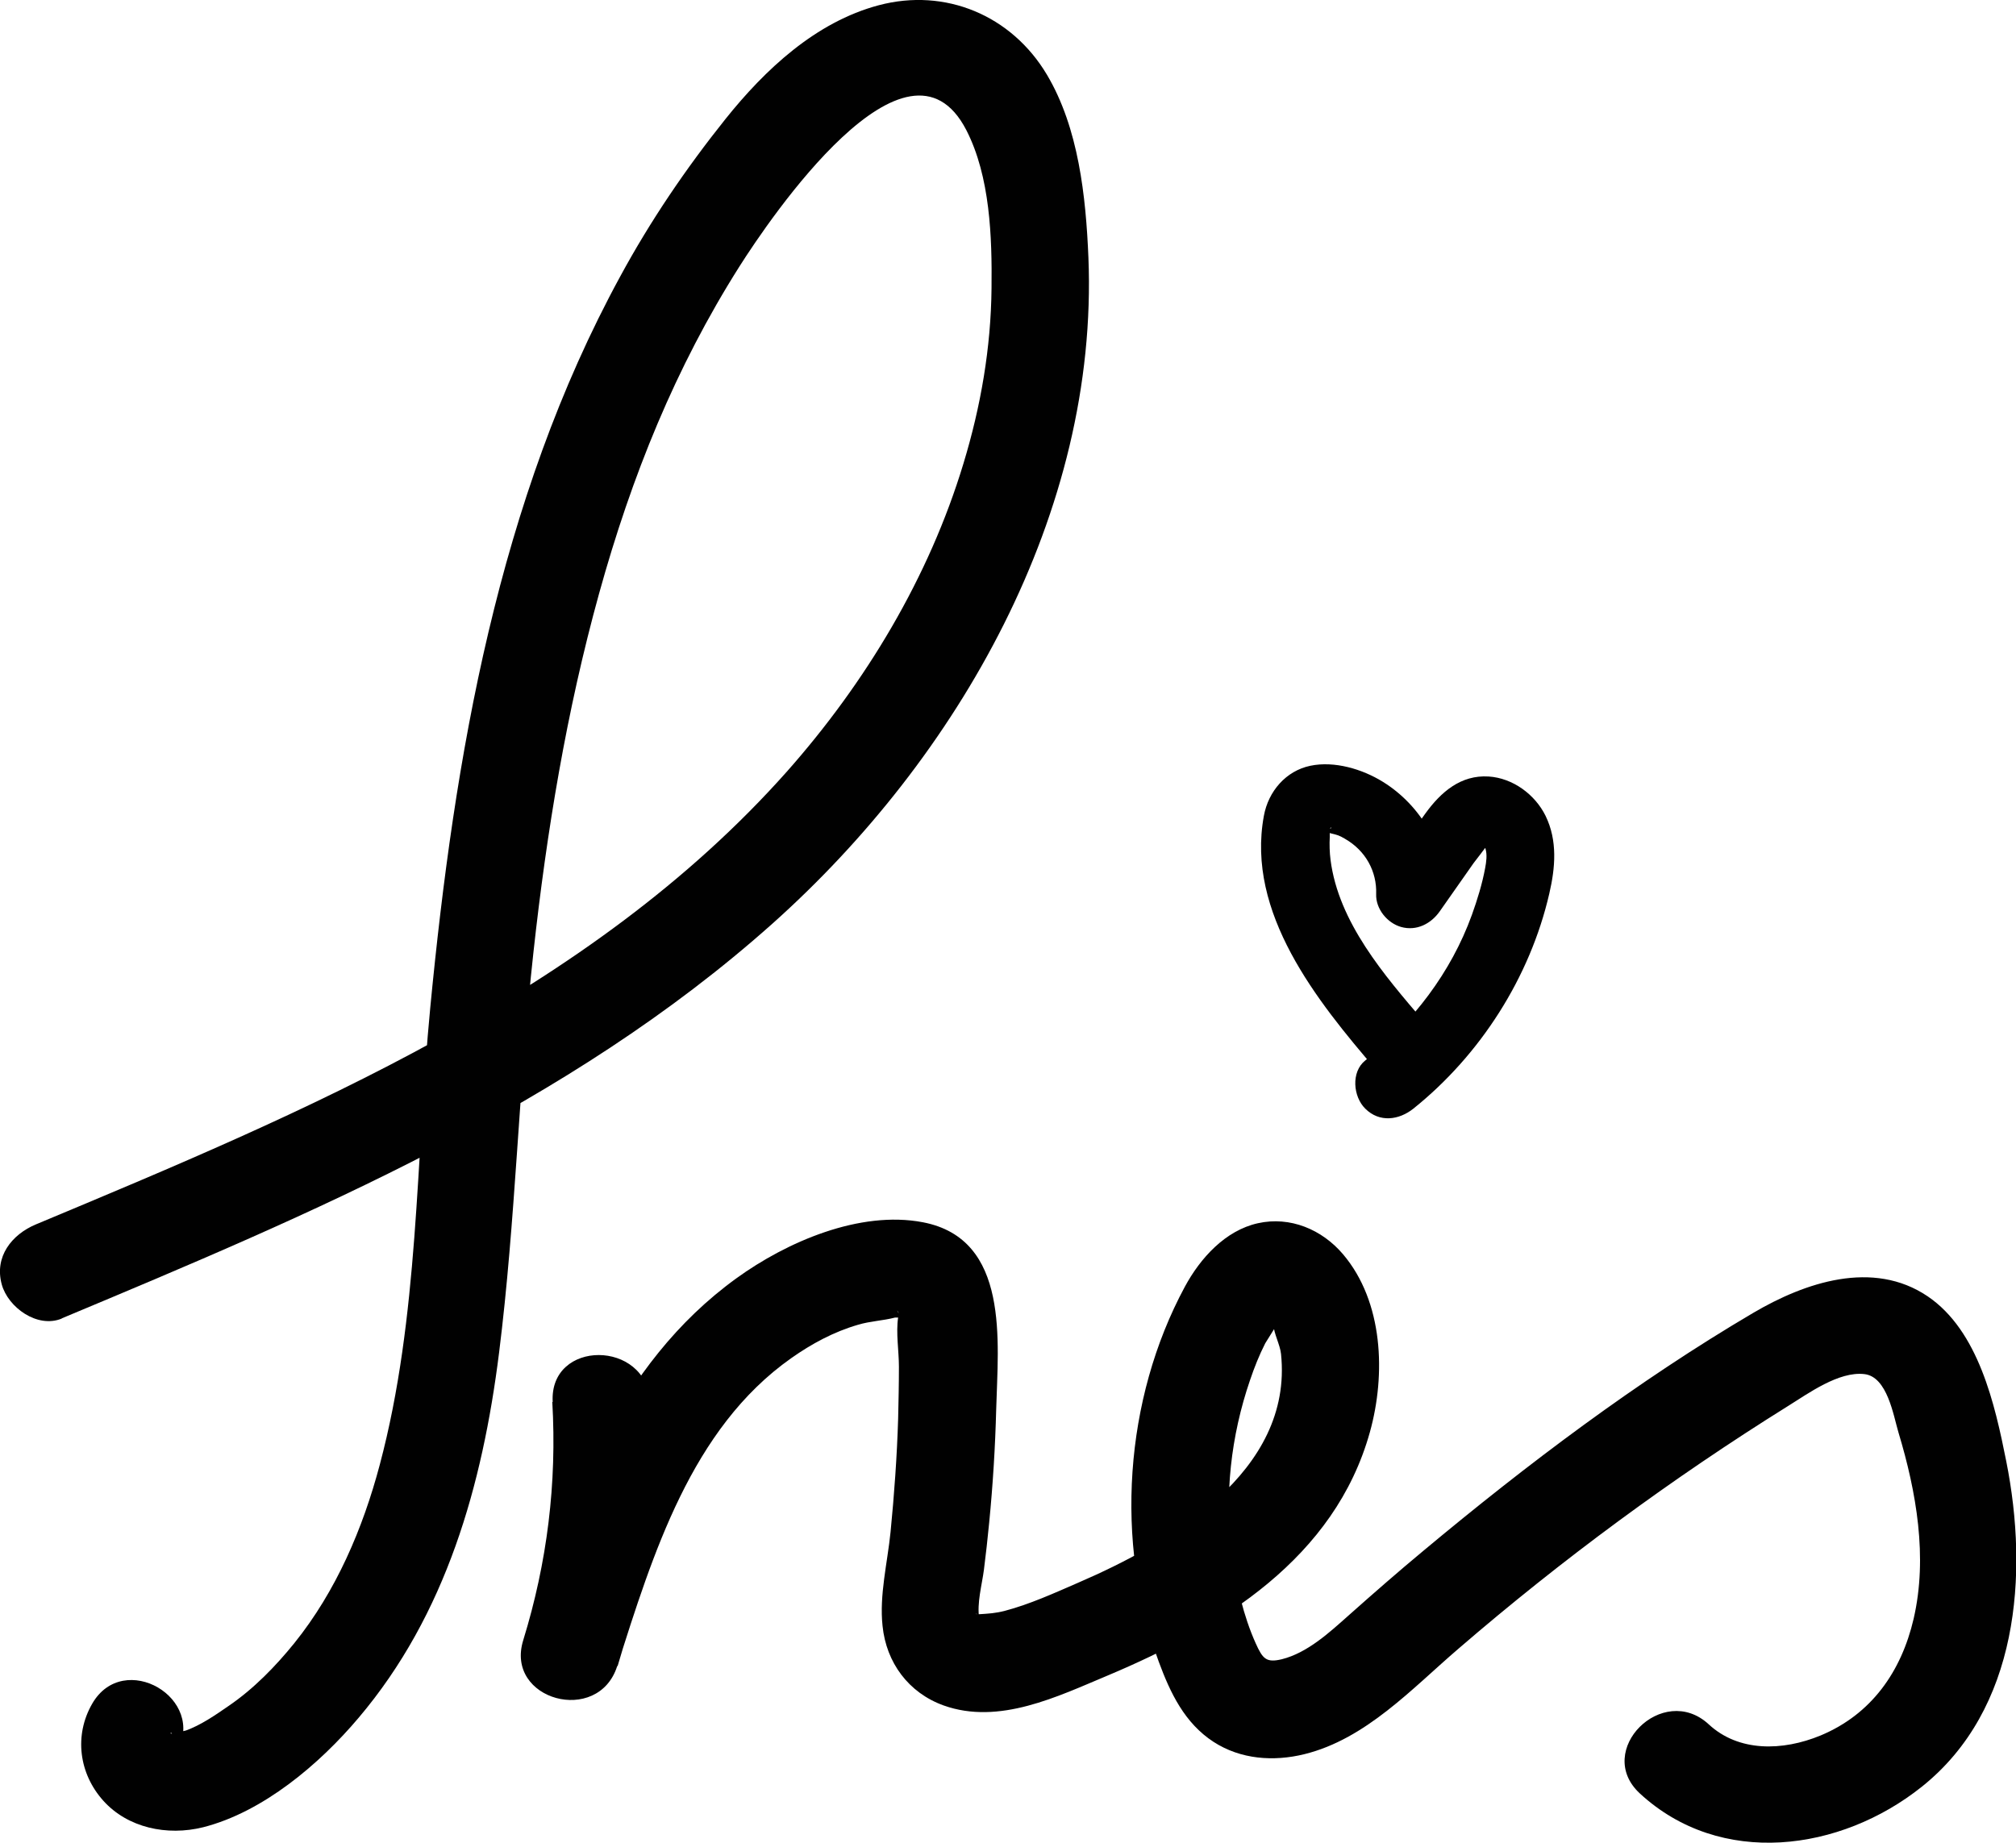
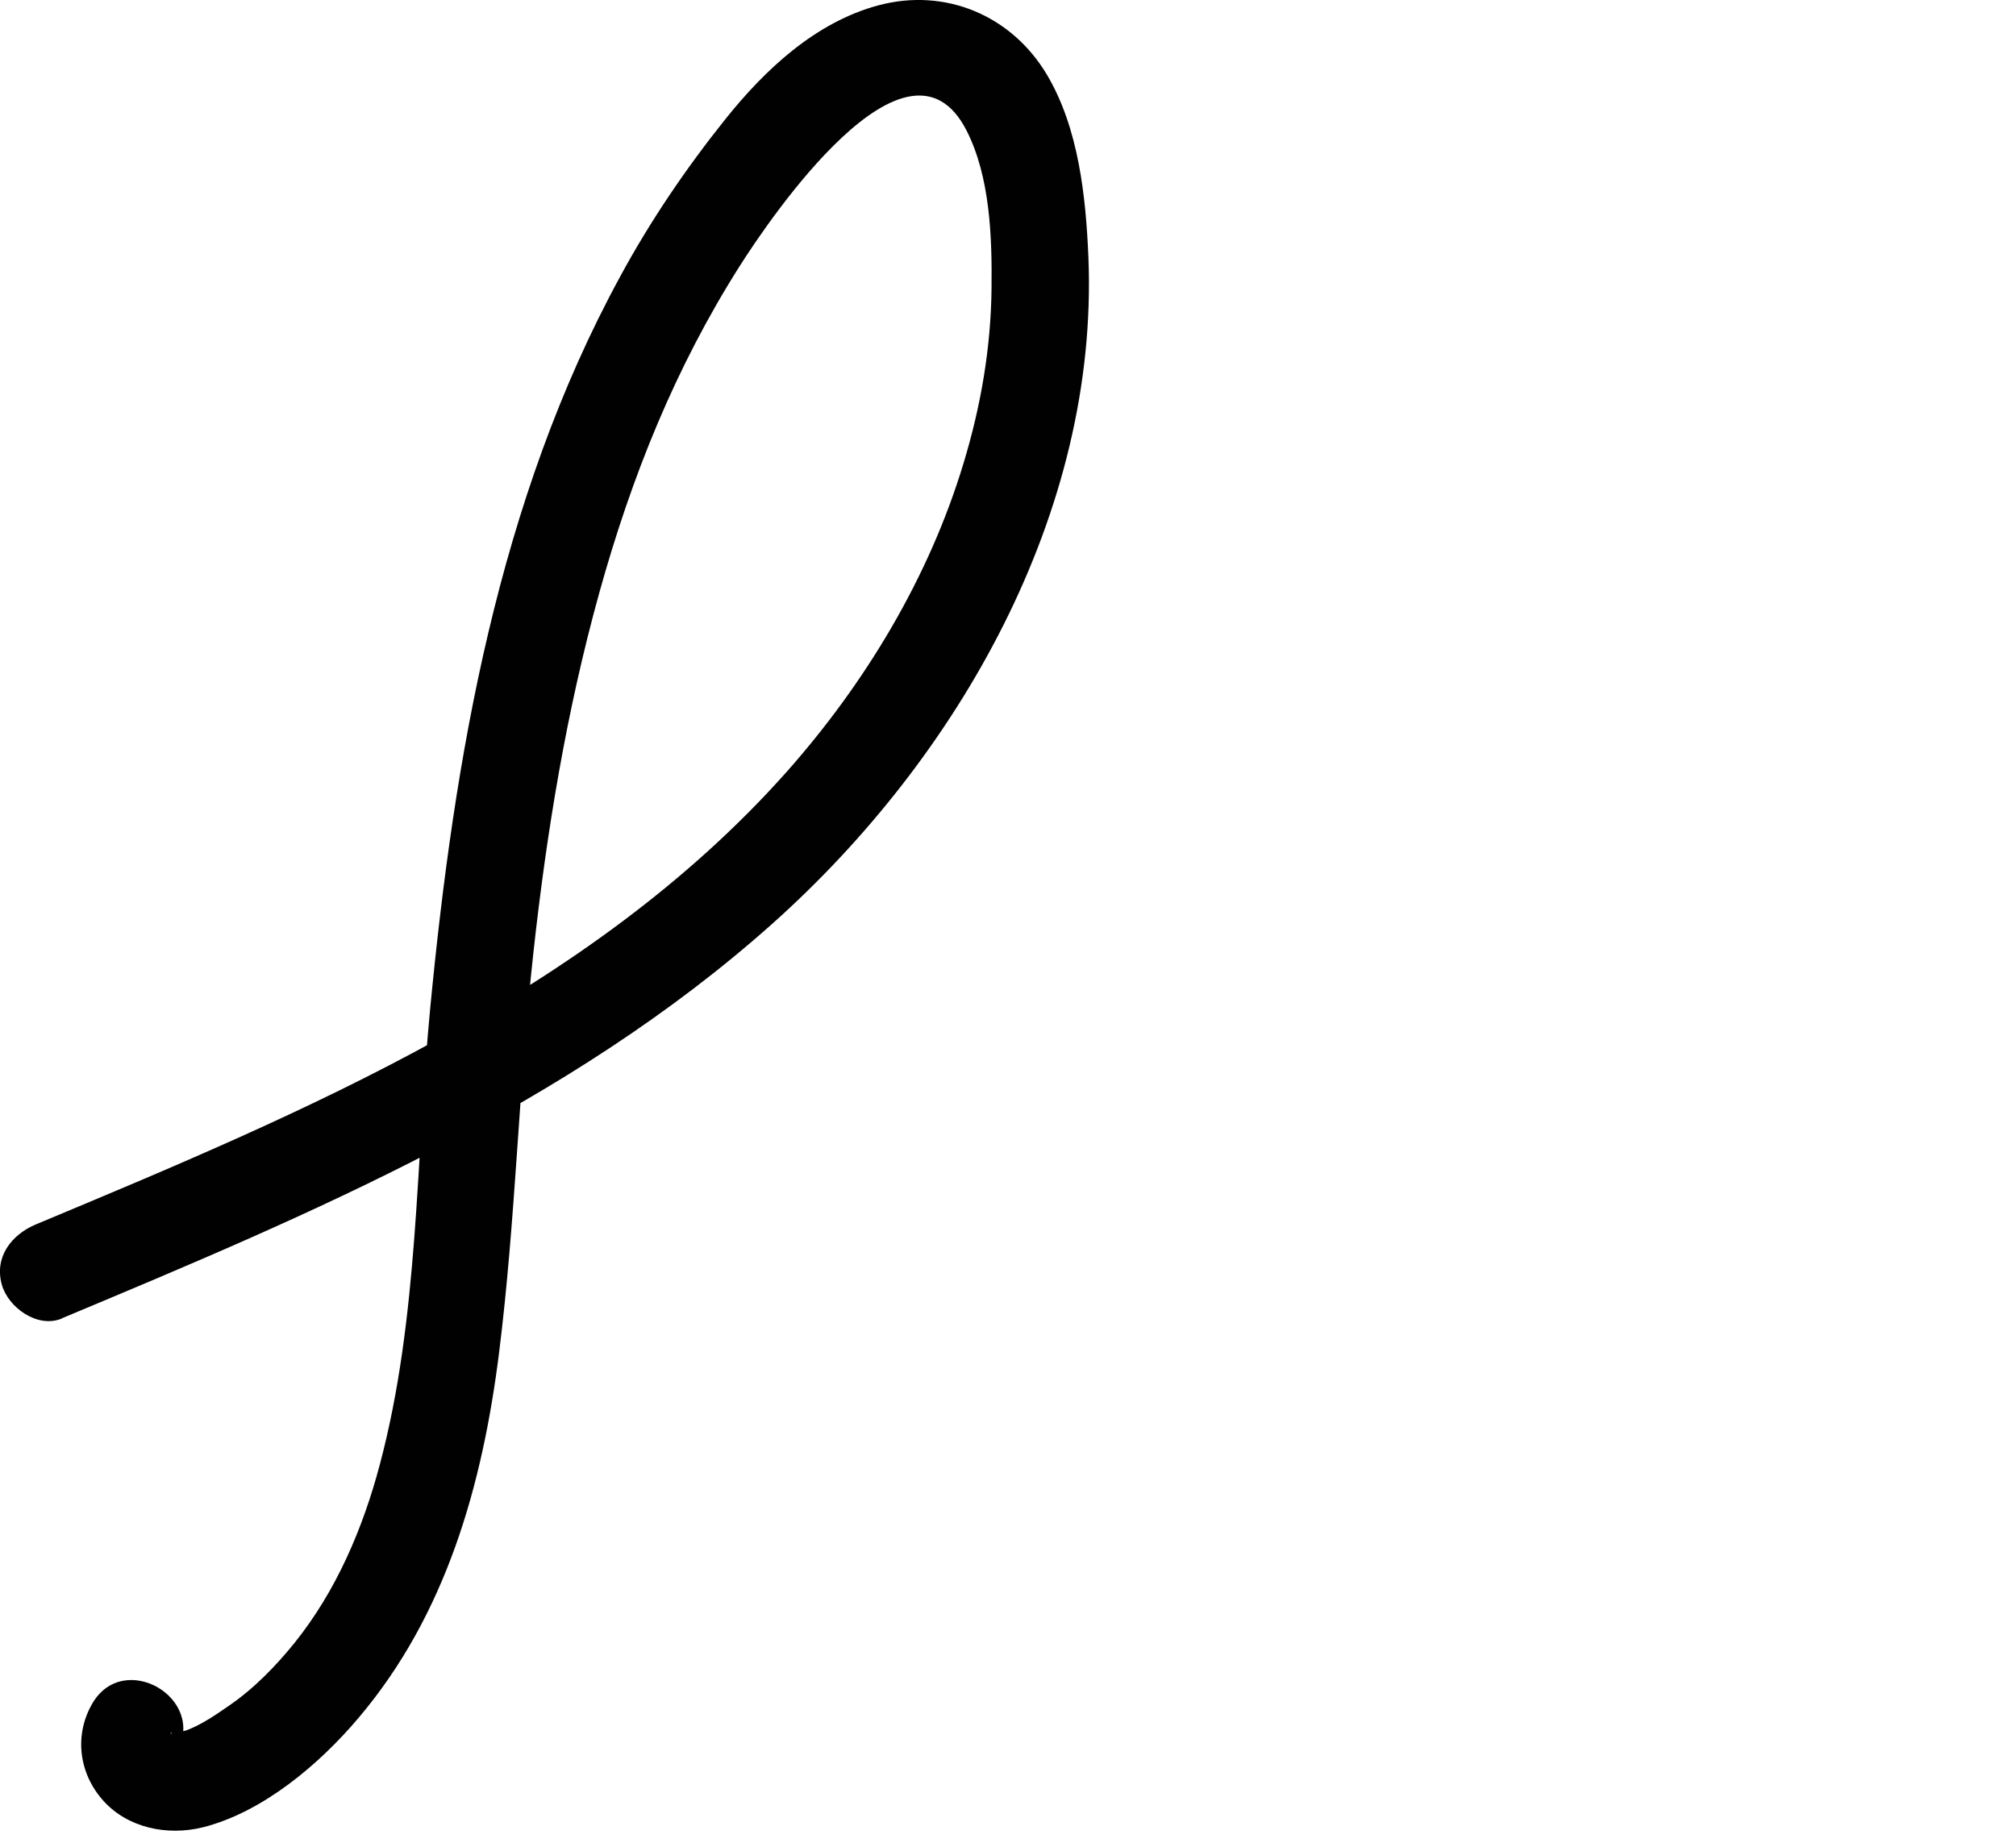
<svg xmlns="http://www.w3.org/2000/svg" id="Ebene_1" data-name="Ebene 1" viewBox="0 0 103.41 94.55">
  <defs>
    <style>
      .cls-1 {
        fill: #010101;
        stroke-width: 0px;
      }
    </style>
  </defs>
  <path class="cls-1" d="m3.17,67.64c12.84-5.37,25.94-10.87,36.45-20.25,9.53-8.51,16.74-21.09,16.21-34.18-.13-3.12-.5-6.64-2.13-9.38-1.81-3.04-5.21-4.47-8.63-3.56-3.23.86-5.83,3.3-7.86,5.84s-3.85,5.22-5.4,8.08c-6.26,11.49-8.5,24.63-9.74,37.51-.75,7.78-.57,15.86-2.59,23.45-.87,3.28-2.24,6.49-4.38,9.15-.97,1.2-2.1,2.36-3.38,3.23-.68.47-1.43.99-2.22,1.27.2-.07-.81.23-.75.12.07-.13.49.67.3,1.01,1.61-2.79-2.71-5.31-4.32-2.52-.94,1.63-.68,3.59.57,4.98s3.27,1.82,5.12,1.36c3.07-.78,5.97-3.24,7.97-5.61,4.5-5.31,6.36-11.96,7.21-18.74s1.01-13.7,1.76-20.52c.68-6.21,1.7-12.4,3.37-18.43s3.92-11.6,7.2-16.78c1.56-2.46,8.61-12.88,11.64-6.99,1.22,2.38,1.32,5.49,1.29,8.11-.03,3.06-.55,6.06-1.44,8.99-1.77,5.85-5.02,11.25-9.06,15.81C30.23,50.99,15.6,57.07,1.84,62.82c-1.24.52-2.14,1.66-1.75,3.08.32,1.17,1.82,2.27,3.08,1.75h0Z" />
-   <path class="cls-1" d="m28.33,71.93c.24,4.17-.26,8.23-1.49,12.22-.96,3.08,3.85,4.39,4.82,1.33,1.82-5.7,3.79-12.18,8.93-15.8,1.05-.74,2.18-1.35,3.42-1.71.63-.19,1.29-.21,1.9-.37.03,0,.44,0,.44,0-.15-.09-.26-.21-.34-.37.12.14.14.26.06.36-.12.79.04,1.73.04,2.53,0,.89-.02,1.78-.04,2.67-.06,1.94-.2,3.89-.39,5.82-.16,1.58-.58,3.23-.41,4.81.19,1.88,1.33,3.43,3.13,4.08,2.85,1.02,5.85-.46,8.43-1.54,5.82-2.45,11.64-6.02,13.44-12.49.82-2.95.69-6.68-1.38-9.12-1.08-1.27-2.71-1.96-4.37-1.59s-2.95,1.78-3.75,3.27c-3.1,5.76-3.6,13.1-1.33,19.23.59,1.6,1.33,3.15,2.81,4.11,1.39.9,3.08,1.02,4.66.63,3.16-.78,5.52-3.37,7.9-5.41,5.31-4.58,10.97-8.75,16.92-12.46,1.03-.64,2.59-1.78,3.9-1.63,1.18.13,1.49,2.12,1.75,2.99.92,3.05,1.51,6.4.78,9.56-.63,2.71-2.16,4.9-4.77,5.99-1.96.81-4.21.85-5.74-.57-2.36-2.18-5.9,1.35-3.54,3.54,4.14,3.83,10.3,2.99,14.47-.34,4.96-3.96,5.49-10.89,4.33-16.7-.58-2.91-1.42-6.69-4.03-8.46-2.81-1.9-6.3-.71-8.95.85-5.96,3.51-11.59,7.76-16.9,12.19-1.3,1.08-2.57,2.19-3.84,3.32-.99.88-2.12,1.93-3.44,2.26-.8.19-.98-.02-1.34-.82-.63-1.4-1-3.03-1.21-4.55-.41-3.01-.06-6.09.92-8.95.22-.65.47-1.28.78-1.89.01-.02.85-1.37.86-1.35.02.04-.51-.12-.6.03-.06.11.16.25.16.34.01.47.34,1.04.39,1.53.63,6.05-5.74,9.72-10.42,11.74-1.22.53-2.47,1.1-3.76,1.44-.47.12-.82.14-1.3.17-.36.02-.06-.15,0,.22-.13-.78.14-1.73.24-2.5s.19-1.61.27-2.42c.19-1.94.31-3.88.36-5.82.09-3.44.72-8.73-3.76-9.59-3.24-.62-6.99,1.01-9.56,2.87-6.15,4.45-8.7,11.61-10.92,18.57l4.82,1.33c1.36-4.37,1.93-8.98,1.67-13.55-.18-3.2-5.18-3.22-5,0h0Z" />
-   <path class="cls-1" d="m73.03,52.4c-2.02-2.36-4.37-5.08-4.78-8.28-.05-.39-.06-.79-.04-1.18,0,.02-.01-.6.02-.34-.03-.23.15-.12-.02-.08-.09.02-.3.18-.3.19.02-.05.34.04.37.05.33.08.41.1.7.27,1.07.61,1.65,1.68,1.61,2.84-.03.76.57,1.49,1.28,1.69.79.22,1.53-.16,1.98-.8.58-.83,1.16-1.66,1.74-2.48.02-.03.71-.91.7-.94-.01-.02-.25-.04-.27-.04.04,0,.14.11.18.25.09.31.04.67-.02.99-.15.81-.4,1.62-.68,2.4-1.07,2.96-3.03,5.51-5.47,7.47-.74.59-.62,1.86,0,2.47.73.73,1.73.59,2.47,0,3.43-2.75,5.98-6.73,6.97-11.03.31-1.33.43-2.72-.19-3.99-.54-1.1-1.68-1.94-2.92-2.02-1.43-.09-2.45.8-3.24,1.89s-1.52,2.17-2.28,3.26l3.26.88c.09-2.33-1.21-4.55-3.17-5.76-1.05-.65-2.48-1.08-3.72-.82s-2.15,1.3-2.38,2.57c-.92,4.98,2.73,9.5,5.74,13.01.61.72,1.84.63,2.47,0,.71-.71.62-1.75,0-2.47h0Z" />
</svg>